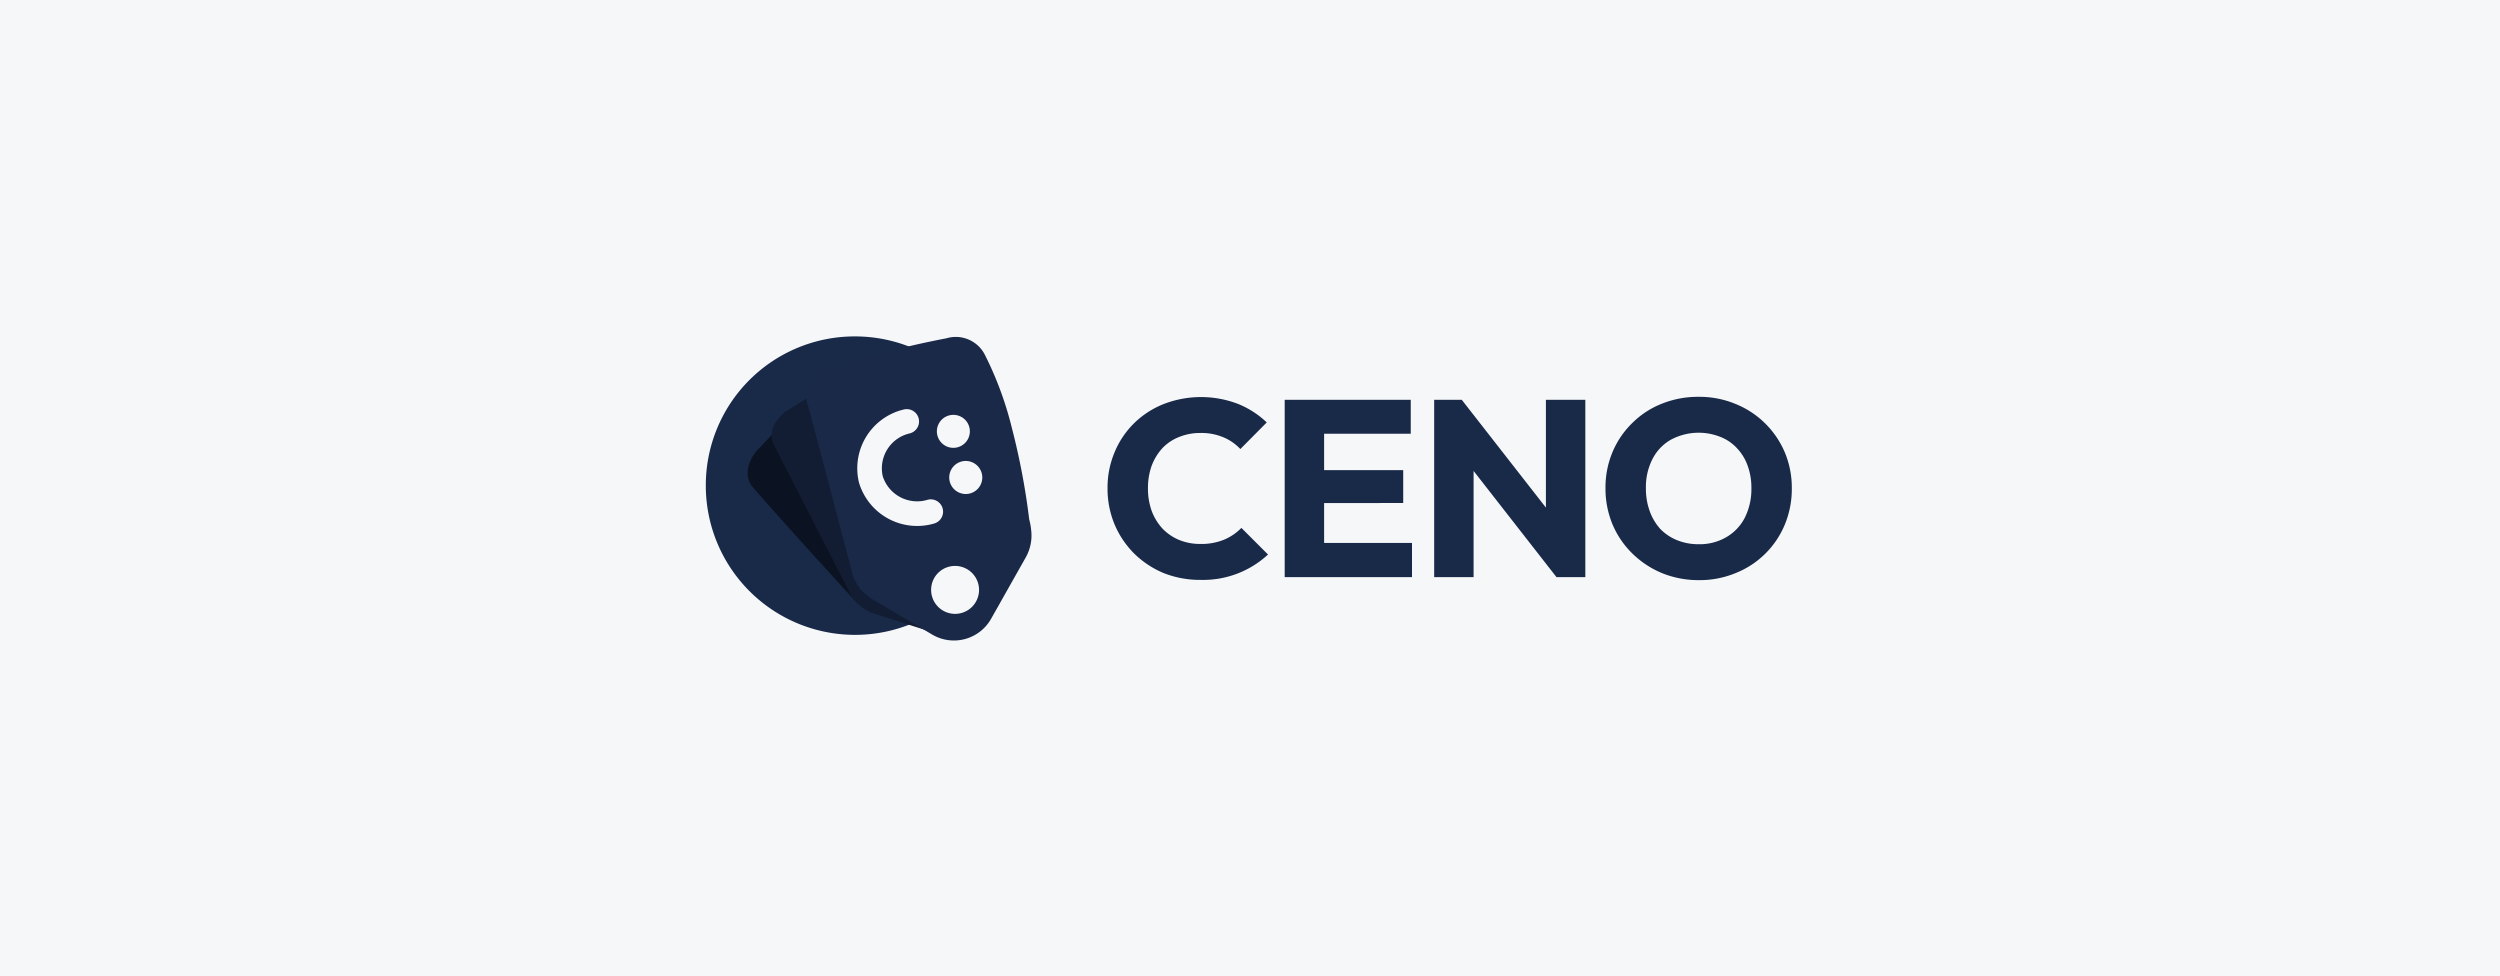
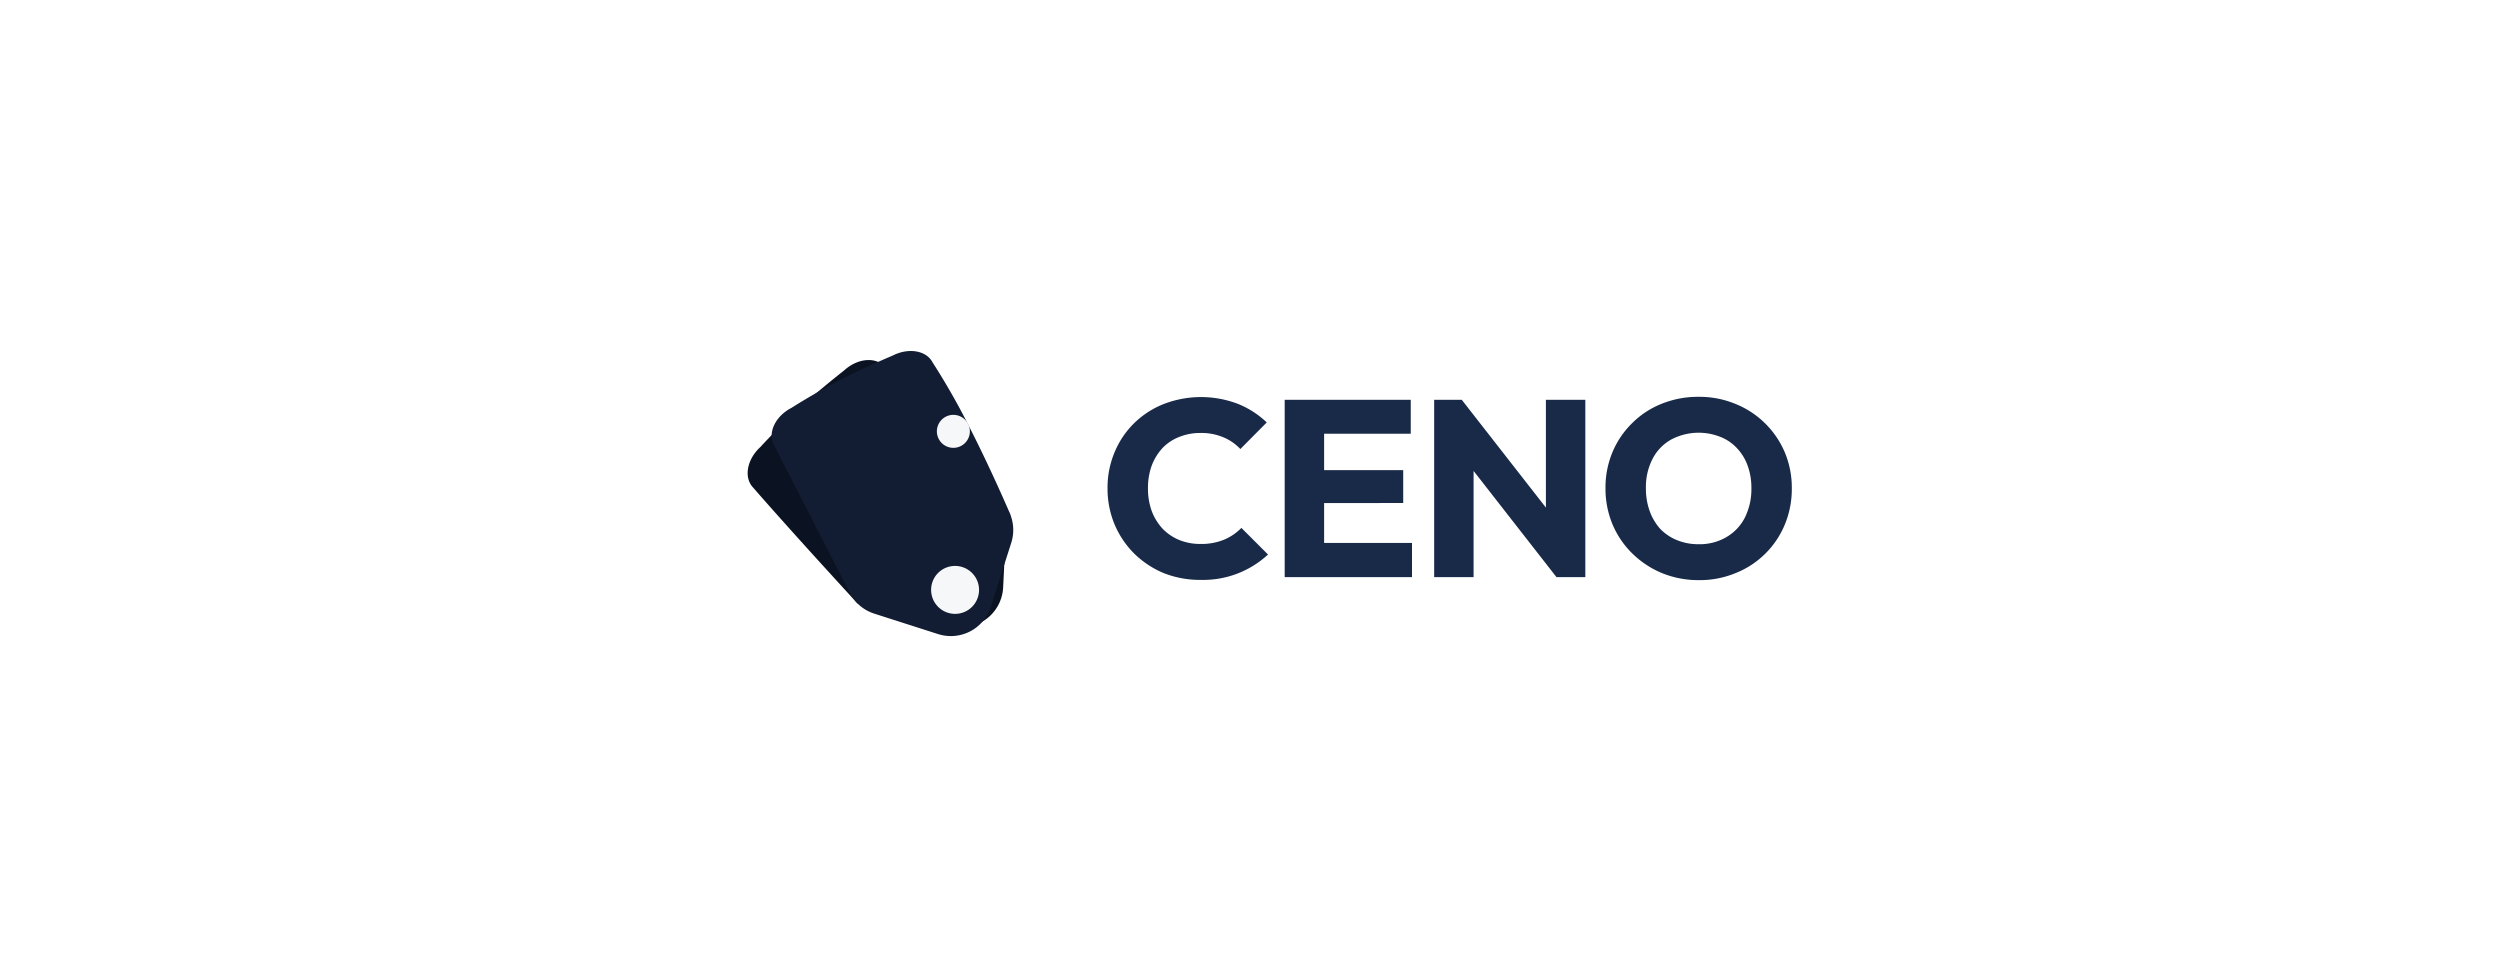
<svg xmlns="http://www.w3.org/2000/svg" width="379" height="148" viewBox="0 0 379 148">
  <g transform="translate(-82 -88)">
    <g transform="translate(-13 -208)">
-       <rect width="379" height="148" transform="translate(95 296)" fill="#f6f7f9" />
-     </g>
+       </g>
    <g transform="translate(189 139)">
-       <path d="M22.526,0A22.623,22.623,0,1,1,0,22.623,22.574,22.574,0,0,1,22.526,0Z" fill="#192a49" fill-rule="evenodd" />
      <path d="M43.636,26.768l-.5,10.176A6.356,6.356,0,0,1,36.511,43l-9.9-2.124c-1.567-5.6-2.366-.455-3.457-1.707-.171-.185-1.691.657-2.132.178-1.668-1.815-5.048-5.5-8.461-9.285C8,25.009,5.167,21.745,5.167,21.745c-1.367-1.516-.848-4.232,1.159-6.067,0,0,2.72-2.987,5.788-5.793,3.284-3,6.93-5.835,6.93-5.835,2.007-1.835,4.742-2.093,6.109-.577a103.049,103.049,0,0,1,7.75,7.858c4.741,5.256,9.179,10.912,9.179,10.912a4.3,4.3,0,0,1,.518.709A6.36,6.36,0,0,1,43.636,26.768Z" transform="translate(1.941 1.096)" fill="#0b1322" fill-rule="evenodd" />
      <path d="M43.25,30.619l-3.1,9.706a6.353,6.353,0,0,1-7.988,4.126l-9.676-3.1a6.329,6.329,0,0,1-3.8-3.335l-6.4-12.467L7.245,15.717c-.935-1.822.268-4.312,2.686-5.561,0,0,3.407-2.177,7.1-4.087,3.957-2.044,8.222-3.83,8.222-3.83C27.678.989,30.4,1.453,31.331,3.275a103.666,103.666,0,0,1,5.49,9.62c3.242,6.319,6.088,12.945,6.088,12.945a4.321,4.321,0,0,1,.319.818A6.356,6.356,0,0,1,43.25,30.619Z" transform="translate(3.054 0.677)" fill="#121d33" fill-rule="evenodd" />
-       <path d="M43.832,33.472,38.6,42.739A6.47,6.47,0,0,1,29.65,45.17l-9.1-5.375a6.706,6.706,0,0,1-3.133-4.357c-.417-1.6-2.08-7.971-3.754-14.3C11.829,14.191,10.7,10.029,10.7,10.029c-.551-2.083,1.2-4.368,3.912-5.1,0,0,3.91-1.466,8.054-2.592C27.1,1.129,31.794.259,31.794.259a4.945,4.945,0,0,1,5.874,2.565A52.307,52.307,0,0,1,41.72,13.817a106.583,106.583,0,0,1,2.639,13.909,9.239,9.239,0,0,1,.3,1.654A6.765,6.765,0,0,1,43.832,33.472Z" transform="translate(4.672 0.03)" fill="#1a2948" fill-rule="evenodd" />
      <path d="M27.313,24.151a3.633,3.633,0,1,1-3.605,3.633A3.619,3.619,0,0,1,27.313,24.151Z" transform="translate(10.45 10.645)" fill="#f6f7f9" fill-rule="evenodd" />
-       <path d="M25.254,9.038a1.868,1.868,0,0,1-1.323,2.286,5.436,5.436,0,0,0-4.121,6.488,5.471,5.471,0,0,0,6.836,3.572,1.868,1.868,0,0,1,.963,3.609,9.2,9.2,0,0,1-11.4-6.21h0A9.166,9.166,0,0,1,22.968,7.715,1.867,1.867,0,0,1,25.254,9.038Z" transform="translate(7.011 3.373)" fill="#f6f7f9" fill-rule="evenodd" />
-       <path d="M27.469,13.191A2.505,2.505,0,1,1,25.7,16.259,2.5,2.5,0,0,1,27.469,13.191Z" transform="translate(11.29 5.777)" fill="#f6f7f9" fill-rule="evenodd" />
      <path d="M26.169,8.339A2.5,2.5,0,1,1,24.4,11.407,2.5,2.5,0,0,1,26.169,8.339Z" transform="translate(10.717 3.638)" fill="#f6f7f9" fill-rule="evenodd" />
      <path d="M56.394,34.1a15.027,15.027,0,0,1-5.6-1.028A14.142,14.142,0,0,1,46.306,30.1a13.813,13.813,0,0,1-2.969-4.416A14.073,14.073,0,0,1,42.271,20.2a13.794,13.794,0,0,1,1.066-5.444,13.277,13.277,0,0,1,2.969-4.416A13.5,13.5,0,0,1,50.76,7.448,15.682,15.682,0,0,1,62.028,7.41a13.8,13.8,0,0,1,4.378,2.817l-4,4.035a7.506,7.506,0,0,0-2.589-1.789,8.611,8.611,0,0,0-3.464-.647,8.445,8.445,0,0,0-3.236.609,7.046,7.046,0,0,0-2.513,1.675,8.277,8.277,0,0,0-1.637,2.665A9.9,9.9,0,0,0,48.4,20.2a10.021,10.021,0,0,0,.571,3.464,8.278,8.278,0,0,0,1.637,2.665,7.5,7.5,0,0,0,2.513,1.713,8.445,8.445,0,0,0,3.236.609,9.1,9.1,0,0,0,3.578-.647,7.912,7.912,0,0,0,2.627-1.789L66.6,30.252a14.444,14.444,0,0,1-10.2,3.845Z" transform="translate(18.632 2.813)" fill="#192a49" />
      <path d="M60.91,33.55V6.673h5.977V33.55Zm4.568,0V28.372H80.211V33.55Zm0-11.23V17.332h13.4v4.987Zm0-10.507V6.673H80.021v5.139Z" transform="translate(26.849 2.941)" fill="#192a49" />
      <path d="M76.638,33.55V6.673h4.188l1.789,5.368V33.55Zm18.54,0L79.341,13.259l1.485-6.586L96.662,26.964Zm0,0-1.6-5.368V6.673h5.977V33.55Z" transform="translate(33.781 2.941)" fill="#192a49" />
      <path d="M108.865,34.146a14.655,14.655,0,0,1-5.635-1.066,14.146,14.146,0,0,1-4.492-2.969,13.517,13.517,0,0,1-3.007-4.416,14.073,14.073,0,0,1-1.066-5.482,13.892,13.892,0,0,1,1.066-5.482A13.377,13.377,0,0,1,98.7,10.353a13.214,13.214,0,0,1,4.454-2.931,14.66,14.66,0,0,1,5.635-1.066,14.268,14.268,0,0,1,5.557,1.066,13.655,13.655,0,0,1,7.5,7.347,13.9,13.9,0,0,1,1.066,5.482,14.078,14.078,0,0,1-1.066,5.482,13.424,13.424,0,0,1-7.462,7.347A14.168,14.168,0,0,1,108.865,34.146Zm-.076-5.444a8.025,8.025,0,0,0,4.187-1.066,7.221,7.221,0,0,0,2.818-2.969,9.672,9.672,0,0,0,.99-4.454,9.708,9.708,0,0,0-.572-3.426,7.479,7.479,0,0,0-1.637-2.665,6.756,6.756,0,0,0-2.55-1.713,8.9,8.9,0,0,0-7.462.457,7.043,7.043,0,0,0-2.779,2.931,9.3,9.3,0,0,0-.99,4.416,10.021,10.021,0,0,0,.571,3.464,8.209,8.209,0,0,0,1.6,2.7,7.406,7.406,0,0,0,2.552,1.713A8.54,8.54,0,0,0,108.789,28.7Z" transform="translate(41.727 2.802)" fill="#192a49" />
    </g>
  </g>
</svg>